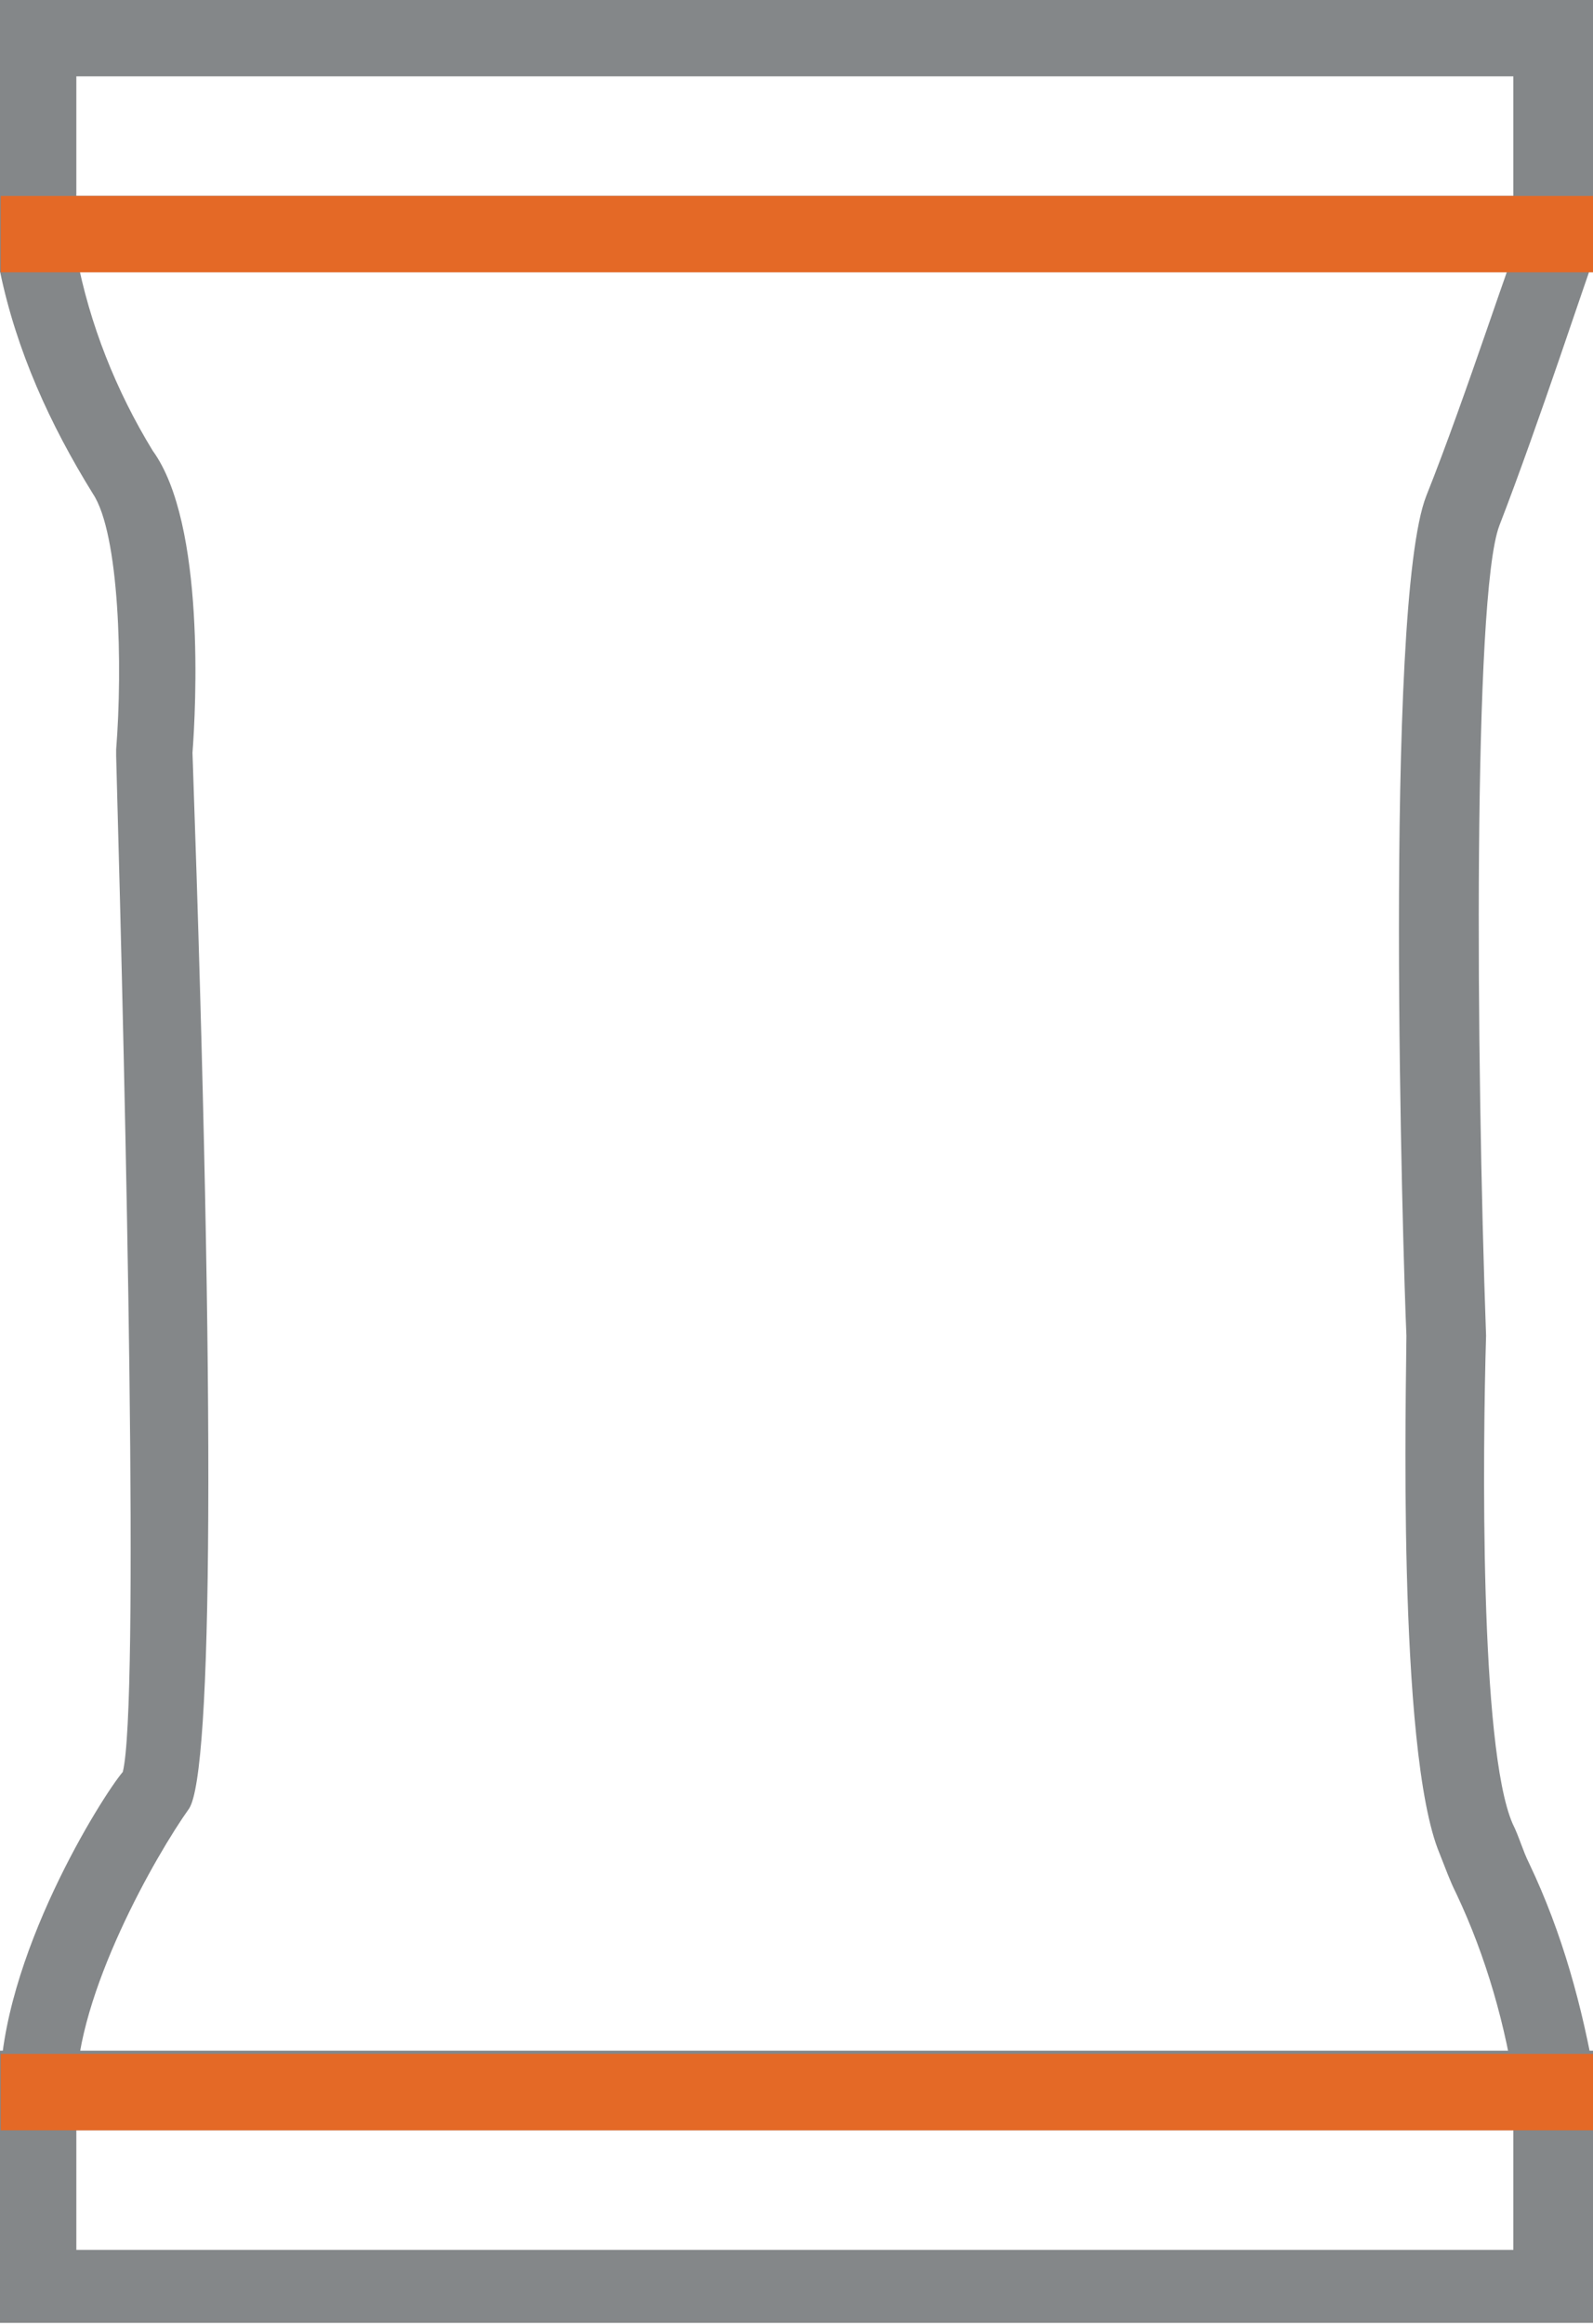
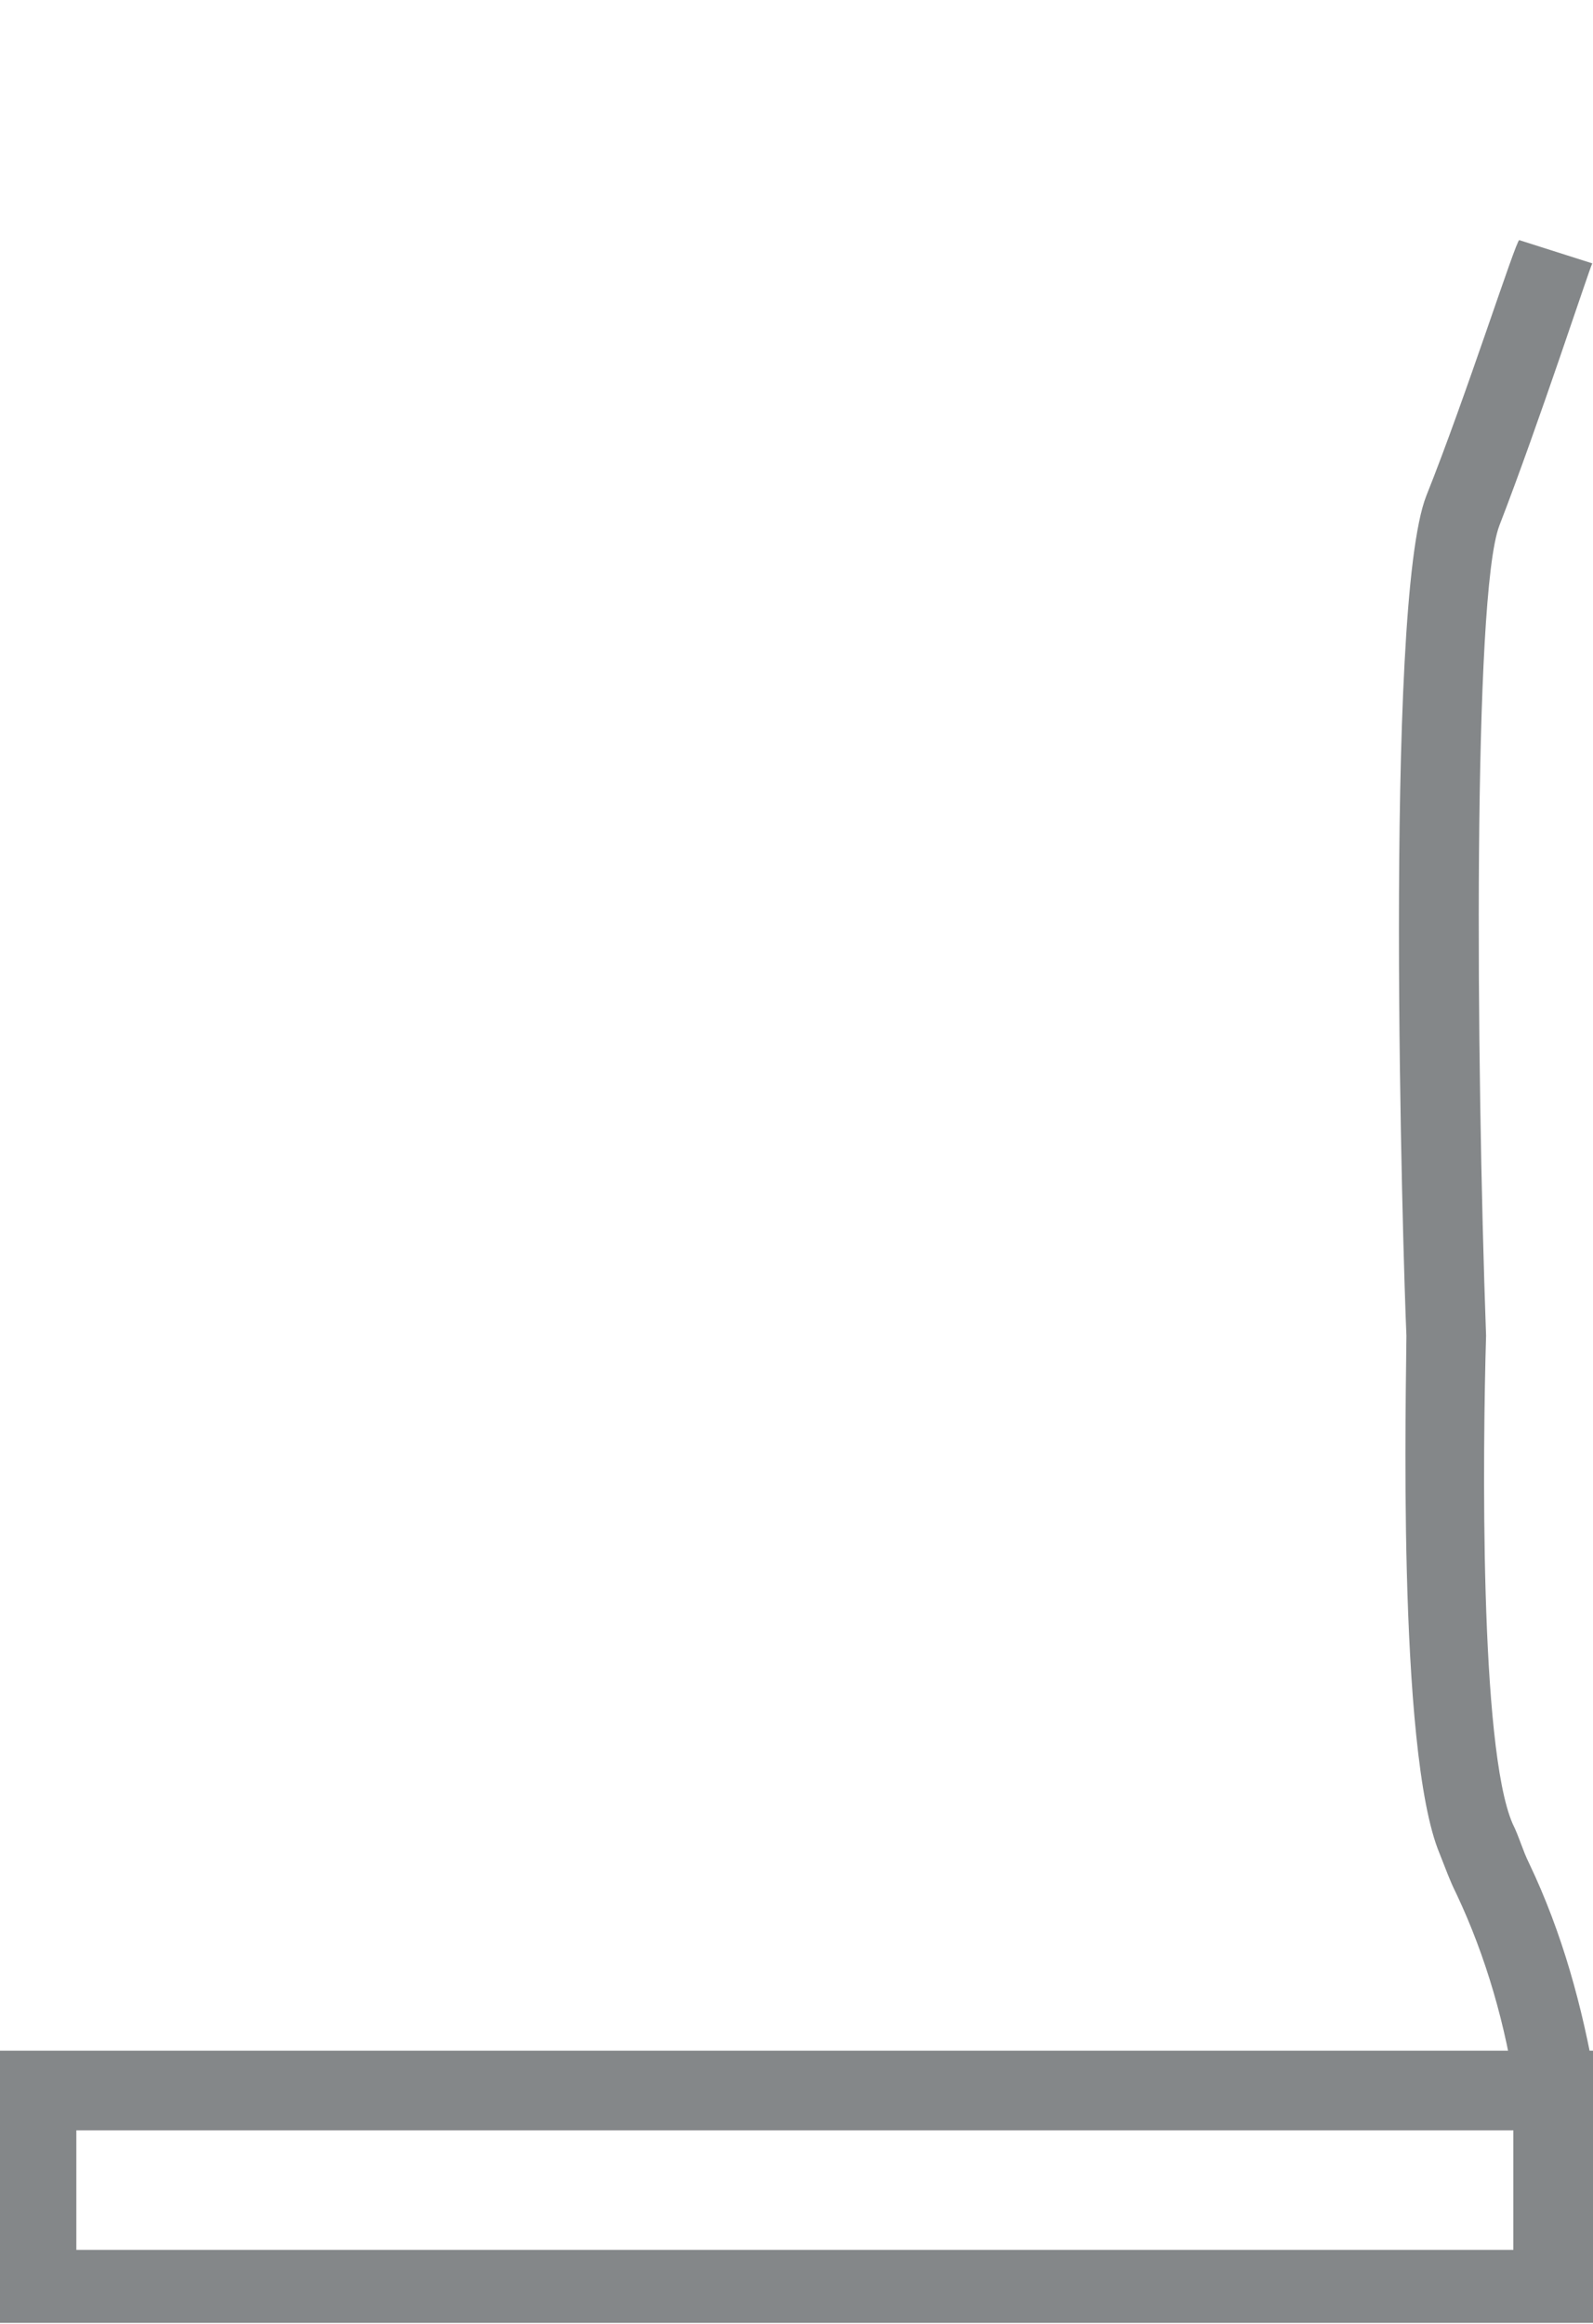
<svg xmlns="http://www.w3.org/2000/svg" version="1.1" id="Layer_1" x="0px" y="0px" width="48px" height="70px" viewBox="0 0 48 70" style="enable-background:new 0 0 48 70;" xml:space="preserve">
  <style type="text/css">
	.st0{fill:#848789;}
	.st1{fill:#E46926;}
</style>
  <g id="Group_411" transform="translate(-9.489 6.513)">
    <g id="Group_408" transform="translate(9.489 -6.513)">
      <g id="Group_404">
-         <path id="Path_12205" class="st0" d="M48,8.2H0V0h48V8.2z M2.3,5.9h43.3V2.3H2.3L2.3,5.9z" />
-       </g>
+         </g>
      <g id="Group_405" transform="translate(0 44.17)">
        <path id="Path_12206" class="st0" d="M48,25.8H0v-8.2h48V25.8z M2.3,23.6h43.3v-3.6H2.3L2.3,23.6z" />
      </g>
      <g id="Group_406" transform="translate(0 5.474)">
-         <path id="Path_12207" class="st0" d="M2.3,57.5H0c0-4,3.1-8.9,3.7-9.6c0.5-2,0.1-19.8-0.2-30.6v-0.1v-0.1     c0.2-2.5,0.1-6.5-0.7-7.7C1.5,7.3,0.5,5.1,0,2.7l2.3-0.5c0.4,2.1,1.2,4.1,2.3,5.9c1.6,2.2,1.3,7.8,1.2,9.1     c0.7,20,0.6,30.7-0.1,31.8C4.7,50.4,2.3,54.6,2.3,57.5z" />
-       </g>
+         </g>
      <g id="Group_407" transform="translate(29.478 5.233)">
        <path id="Path_12208" class="st0" d="M16.2,57.9c-0.3-2.1-0.9-4.2-1.8-6.1c-0.2-0.4-0.3-0.7-0.5-1.2c-1.3-3.1-1-14.3-1-15.6     c-0.1-2.2-0.7-22,0.6-25.3c1.2-3,2.7-7.7,2.8-7.7l2.2,0.7c-0.1,0.2-1.6,4.8-2.8,7.9c-0.8,2.1-0.7,16.1-0.4,24.4     c-0.1,3.4-0.2,12.4,0.8,14.7c0.2,0.4,0.3,0.8,0.5,1.2c1,2.1,1.6,4.3,2,6.6L16.2,57.9z" />
      </g>
    </g>
    <g id="Group_409" transform="translate(9.512 -2.31)">
-       <rect id="Rectangle_113" x="0" y="1.7" class="st1" width="48" height="2.3" />
-     </g>
+       </g>
    <g id="Group_410" transform="translate(9.512 37.656)">
-       <rect id="Rectangle_114" x="0" y="17.7" class="st1" width="48" height="2.3" />
-     </g>
+       </g>
  </g>
</svg>